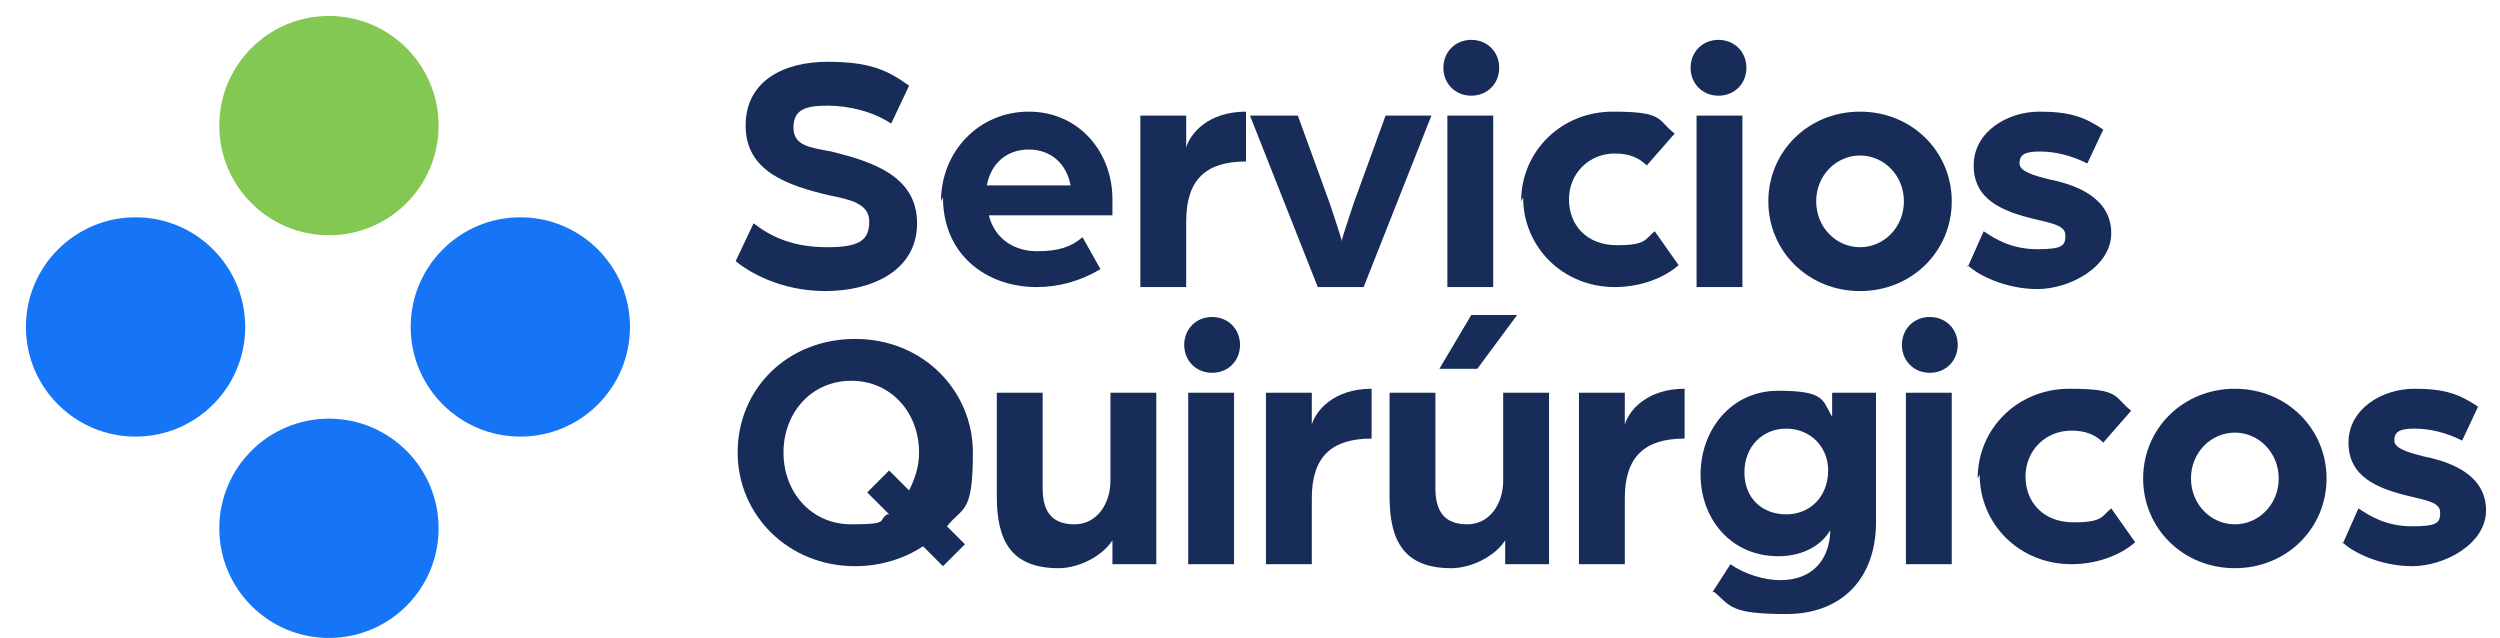
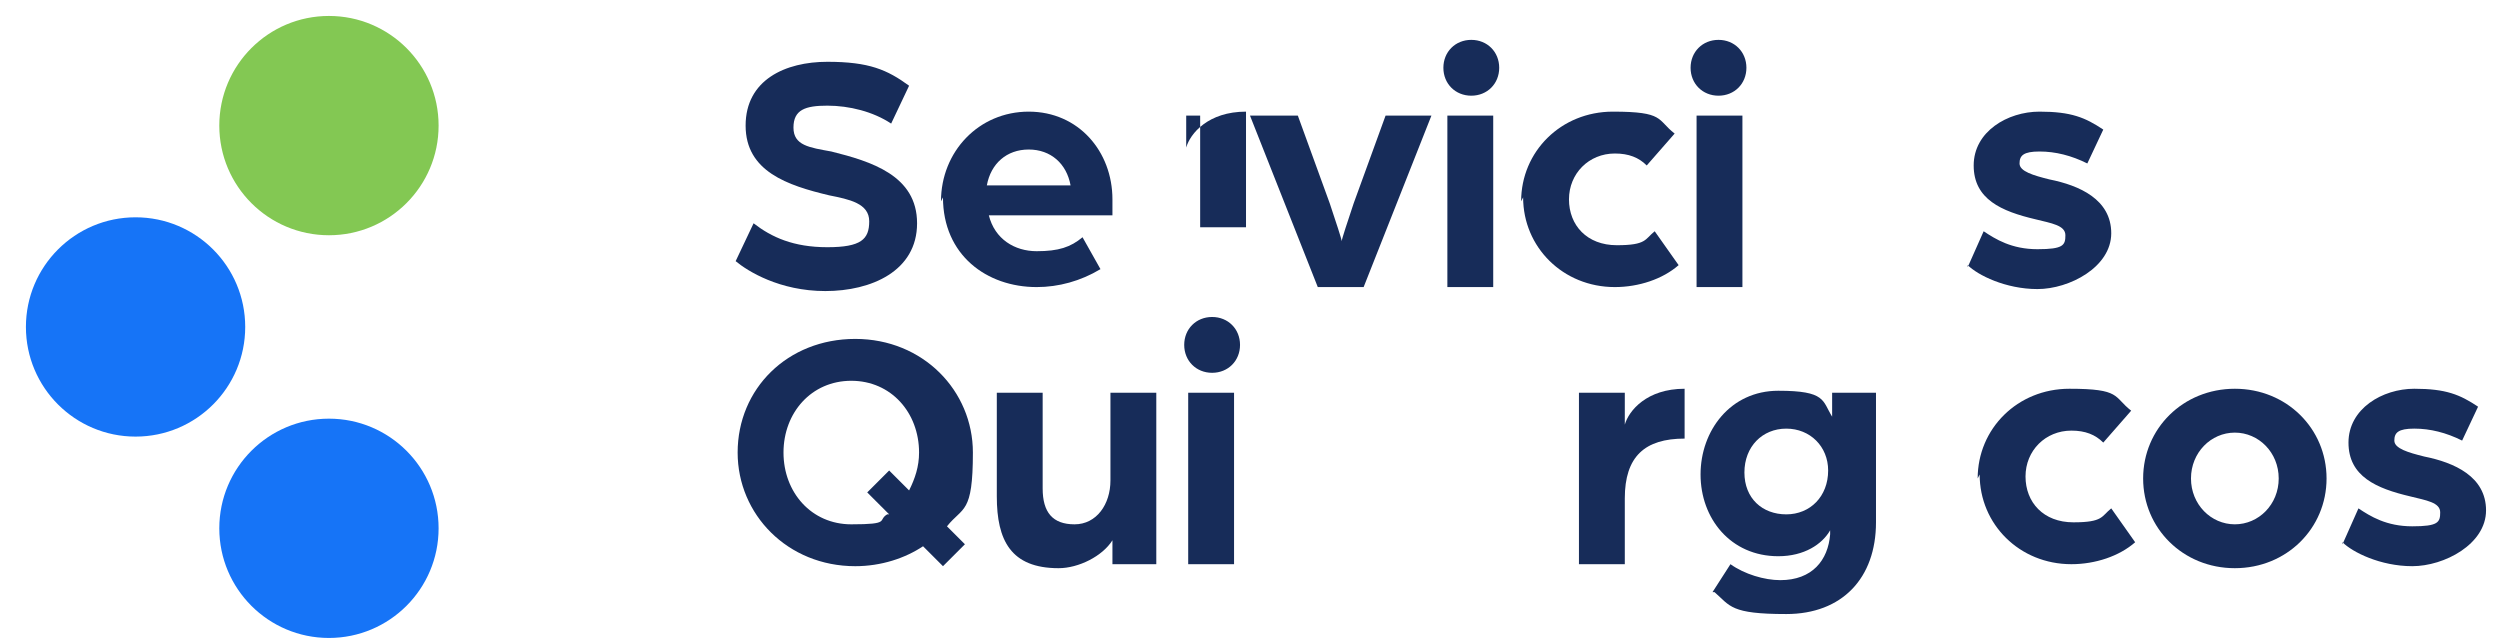
<svg xmlns="http://www.w3.org/2000/svg" version="1.1" viewBox="0 0 125.4 32">
  <defs>
    <style>
      .cls-1 {
        fill: #172c59;
      }

      .cls-2 {
        fill: #83c853;
      }

      .cls-3 {
        fill: #1674f7;
      }
    </style>
  </defs>
  <g>
    <g id="Capa_1">
      <g>
        <g>
          <g>
            <circle class="cls-2" cx="16.5" cy="6.3" r="5.5" />
            <circle class="cls-3" cx="16.5" cy="26.5" r="5.5" />
          </g>
          <g>
-             <circle class="cls-3" cx="26.1" cy="16.4" r="5.5" />
            <circle class="cls-3" cx="6.8" cy="16.4" r="5.5" />
          </g>
        </g>
        <g>
          <path class="cls-1" d="M36.9,13.1l.9-1.9c.9.7,2,1.2,3.7,1.2s2.1-.4,2.1-1.3-1-1.1-2-1.3c-2.1-.5-4.2-1.2-4.2-3.5s2-3.2,4.1-3.2,3,.4,4.1,1.2l-.9,1.9c-.9-.6-2.1-.9-3.2-.9s-1.7.2-1.7,1.1.8,1,1.9,1.2c2,.5,4.3,1.2,4.3,3.6s-2.3,3.4-4.6,3.4-3.9-1-4.5-1.5Z" />
          <path class="cls-1" d="M47.2,10.1c0-2.5,1.9-4.5,4.4-4.5s4.2,2,4.2,4.4,0,.8,0,.8h-6.2c.3,1.2,1.3,1.8,2.4,1.8s1.7-.2,2.3-.7l.9,1.6c-1,.6-2.1.9-3.2.9-2.5,0-4.7-1.6-4.7-4.5ZM53.7,9.3c-.2-1.1-1-1.8-2.1-1.8s-1.9.7-2.1,1.8h4.2Z" />
-           <path class="cls-1" d="M57.2,5.8h2.3v1.6c.2-.7,1.1-1.8,3-1.8v2.5c-2,0-3,.9-3,3v3.3h-2.3V5.8Z" />
+           <path class="cls-1" d="M57.2,5.8h2.3v1.6c.2-.7,1.1-1.8,3-1.8v2.5v3.3h-2.3V5.8Z" />
          <path class="cls-1" d="M62.8,5.8h2.3l1.6,4.4c.3.9.6,1.8.6,1.9,0-.1.3-1,.6-1.9l1.6-4.4h2.3l-3.4,8.6h-2.3l-3.4-8.6Z" />
          <path class="cls-1" d="M72.4,3.4c0-.8.6-1.4,1.4-1.4s1.4.6,1.4,1.4-.6,1.4-1.4,1.4-1.4-.6-1.4-1.4ZM72.6,5.8h2.3v8.6h-2.3V5.8Z" />
          <path class="cls-1" d="M76.3,10.1c0-2.5,2-4.5,4.6-4.5s2.2.4,3.1,1.1l-1.4,1.6c-.4-.4-.9-.6-1.6-.6-1.3,0-2.3,1-2.3,2.3s.9,2.3,2.4,2.3,1.4-.3,1.9-.7l1.2,1.7c-.8.7-2,1.1-3.2,1.1-2.6,0-4.6-2-4.6-4.5Z" />
          <path class="cls-1" d="M84.8,3.4c0-.8.6-1.4,1.4-1.4s1.4.6,1.4,1.4-.6,1.4-1.4,1.4-1.4-.6-1.4-1.4ZM85.1,5.8h2.3v8.6h-2.3V5.8Z" />
-           <path class="cls-1" d="M88.7,10.1c0-2.5,2-4.5,4.6-4.5s4.6,2,4.6,4.5-2,4.5-4.6,4.5-4.6-2-4.6-4.5ZM95.5,10.1c0-1.3-1-2.3-2.2-2.3s-2.2,1-2.2,2.3,1,2.3,2.2,2.3,2.2-1,2.2-2.3Z" />
          <path class="cls-1" d="M98.7,13.4l.8-1.8c.6.4,1.4.9,2.7.9s1.4-.2,1.4-.7-.7-.6-1.5-.8c-1.7-.4-3.1-1-3.1-2.7s1.7-2.7,3.3-2.7,2.3.3,3.2.9l-.8,1.7c-.8-.4-1.6-.6-2.4-.6s-1,.2-1,.6.7.6,1.5.8c1.5.3,3.1,1,3.1,2.7s-2.1,2.8-3.7,2.8-3-.7-3.5-1.2Z" />
          <path class="cls-1" d="M37,22.7c0-3.2,2.5-5.7,5.9-5.7s5.9,2.6,5.9,5.7-.5,2.7-1.3,3.7l.9.9-1.1,1.1-1-1c-.9.6-2.1,1-3.4,1-3.4,0-5.9-2.6-5.9-5.7ZM44.6,25.8l-1.1-1.1,1.1-1.1,1,1c.3-.6.5-1.2.5-1.9,0-2-1.4-3.6-3.4-3.6s-3.4,1.6-3.4,3.6,1.4,3.6,3.4,3.6,1.3-.2,1.8-.5Z" />
          <path class="cls-1" d="M50,24.8v-5.1h2.3v4.8c0,1.2.5,1.8,1.6,1.8s1.8-1,1.8-2.2v-4.4h2.3v8.6h-2.2v-1.2c-.5.8-1.7,1.4-2.7,1.4-2.4,0-3.1-1.4-3.1-3.6Z" />
          <path class="cls-1" d="M59.4,17.3c0-.8.6-1.4,1.4-1.4s1.4.6,1.4,1.4-.6,1.4-1.4,1.4-1.4-.6-1.4-1.4ZM59.6,19.7h2.3v8.6h-2.3v-8.6Z" />
-           <path class="cls-1" d="M63.5,19.7h2.3v1.6c.2-.7,1.1-1.8,3-1.8v2.5c-2,0-3,.9-3,3v3.3h-2.3v-8.6Z" />
-           <path class="cls-1" d="M69.7,24.8v-5.1h2.3v4.8c0,1.2.5,1.8,1.6,1.8s1.8-1,1.8-2.2v-4.4h2.3v8.6h-2.2v-1.2c-.5.8-1.7,1.4-2.7,1.4-2.4,0-3.1-1.4-3.1-3.6ZM73.8,15.8h2.3l-2,2.7h-1.9l1.6-2.7Z" />
          <path class="cls-1" d="M79.2,19.7h2.3v1.6c.2-.7,1.1-1.8,3-1.8v2.5c-2,0-3,.9-3,3v3.3h-2.3v-8.6Z" />
          <path class="cls-1" d="M85.9,29.7l.9-1.4c.7.5,1.7.8,2.5.8,1.6,0,2.4-1,2.5-2.3,0,0,0-.1,0-.2-.4.7-1.3,1.3-2.6,1.3-2.4,0-3.9-1.9-3.9-4.1s1.5-4.2,3.9-4.2,2.2.5,2.7,1.3v-1.2h2.2v6.5c0,2.8-1.7,4.6-4.5,4.6s-2.8-.4-3.6-1.1ZM91.7,23.6c0-1.2-.9-2.1-2.1-2.1s-2.1.9-2.1,2.2.9,2.1,2.1,2.1,2.1-.9,2.1-2.2Z" />
-           <path class="cls-1" d="M95.4,17.3c0-.8.6-1.4,1.4-1.4s1.4.6,1.4,1.4-.6,1.4-1.4,1.4-1.4-.6-1.4-1.4ZM95.6,19.7h2.3v8.6h-2.3v-8.6Z" />
          <path class="cls-1" d="M99.2,24c0-2.5,2-4.5,4.6-4.5s2.2.4,3.1,1.1l-1.4,1.6c-.4-.4-.9-.6-1.6-.6-1.3,0-2.3,1-2.3,2.3s.9,2.3,2.4,2.3,1.4-.3,1.9-.7l1.2,1.7c-.8.7-2,1.1-3.2,1.1-2.6,0-4.6-2-4.6-4.5Z" />
          <path class="cls-1" d="M107.5,24c0-2.5,2-4.5,4.6-4.5s4.6,2,4.6,4.5-2,4.5-4.6,4.5-4.6-2-4.6-4.5ZM114.3,24c0-1.3-1-2.3-2.2-2.3s-2.2,1-2.2,2.3,1,2.3,2.2,2.3,2.2-1,2.2-2.3Z" />
          <path class="cls-1" d="M117.5,27.3l.8-1.8c.6.4,1.4.9,2.7.9s1.4-.2,1.4-.7-.7-.6-1.5-.8c-1.7-.4-3.1-1-3.1-2.7s1.7-2.7,3.3-2.7,2.3.3,3.2.9l-.8,1.7c-.8-.4-1.6-.6-2.4-.6s-1,.2-1,.6.7.6,1.5.8c1.5.3,3.1,1,3.1,2.7s-2.1,2.8-3.7,2.8-3-.7-3.5-1.2Z" />
        </g>
      </g>
    </g>
  </g>
</svg>